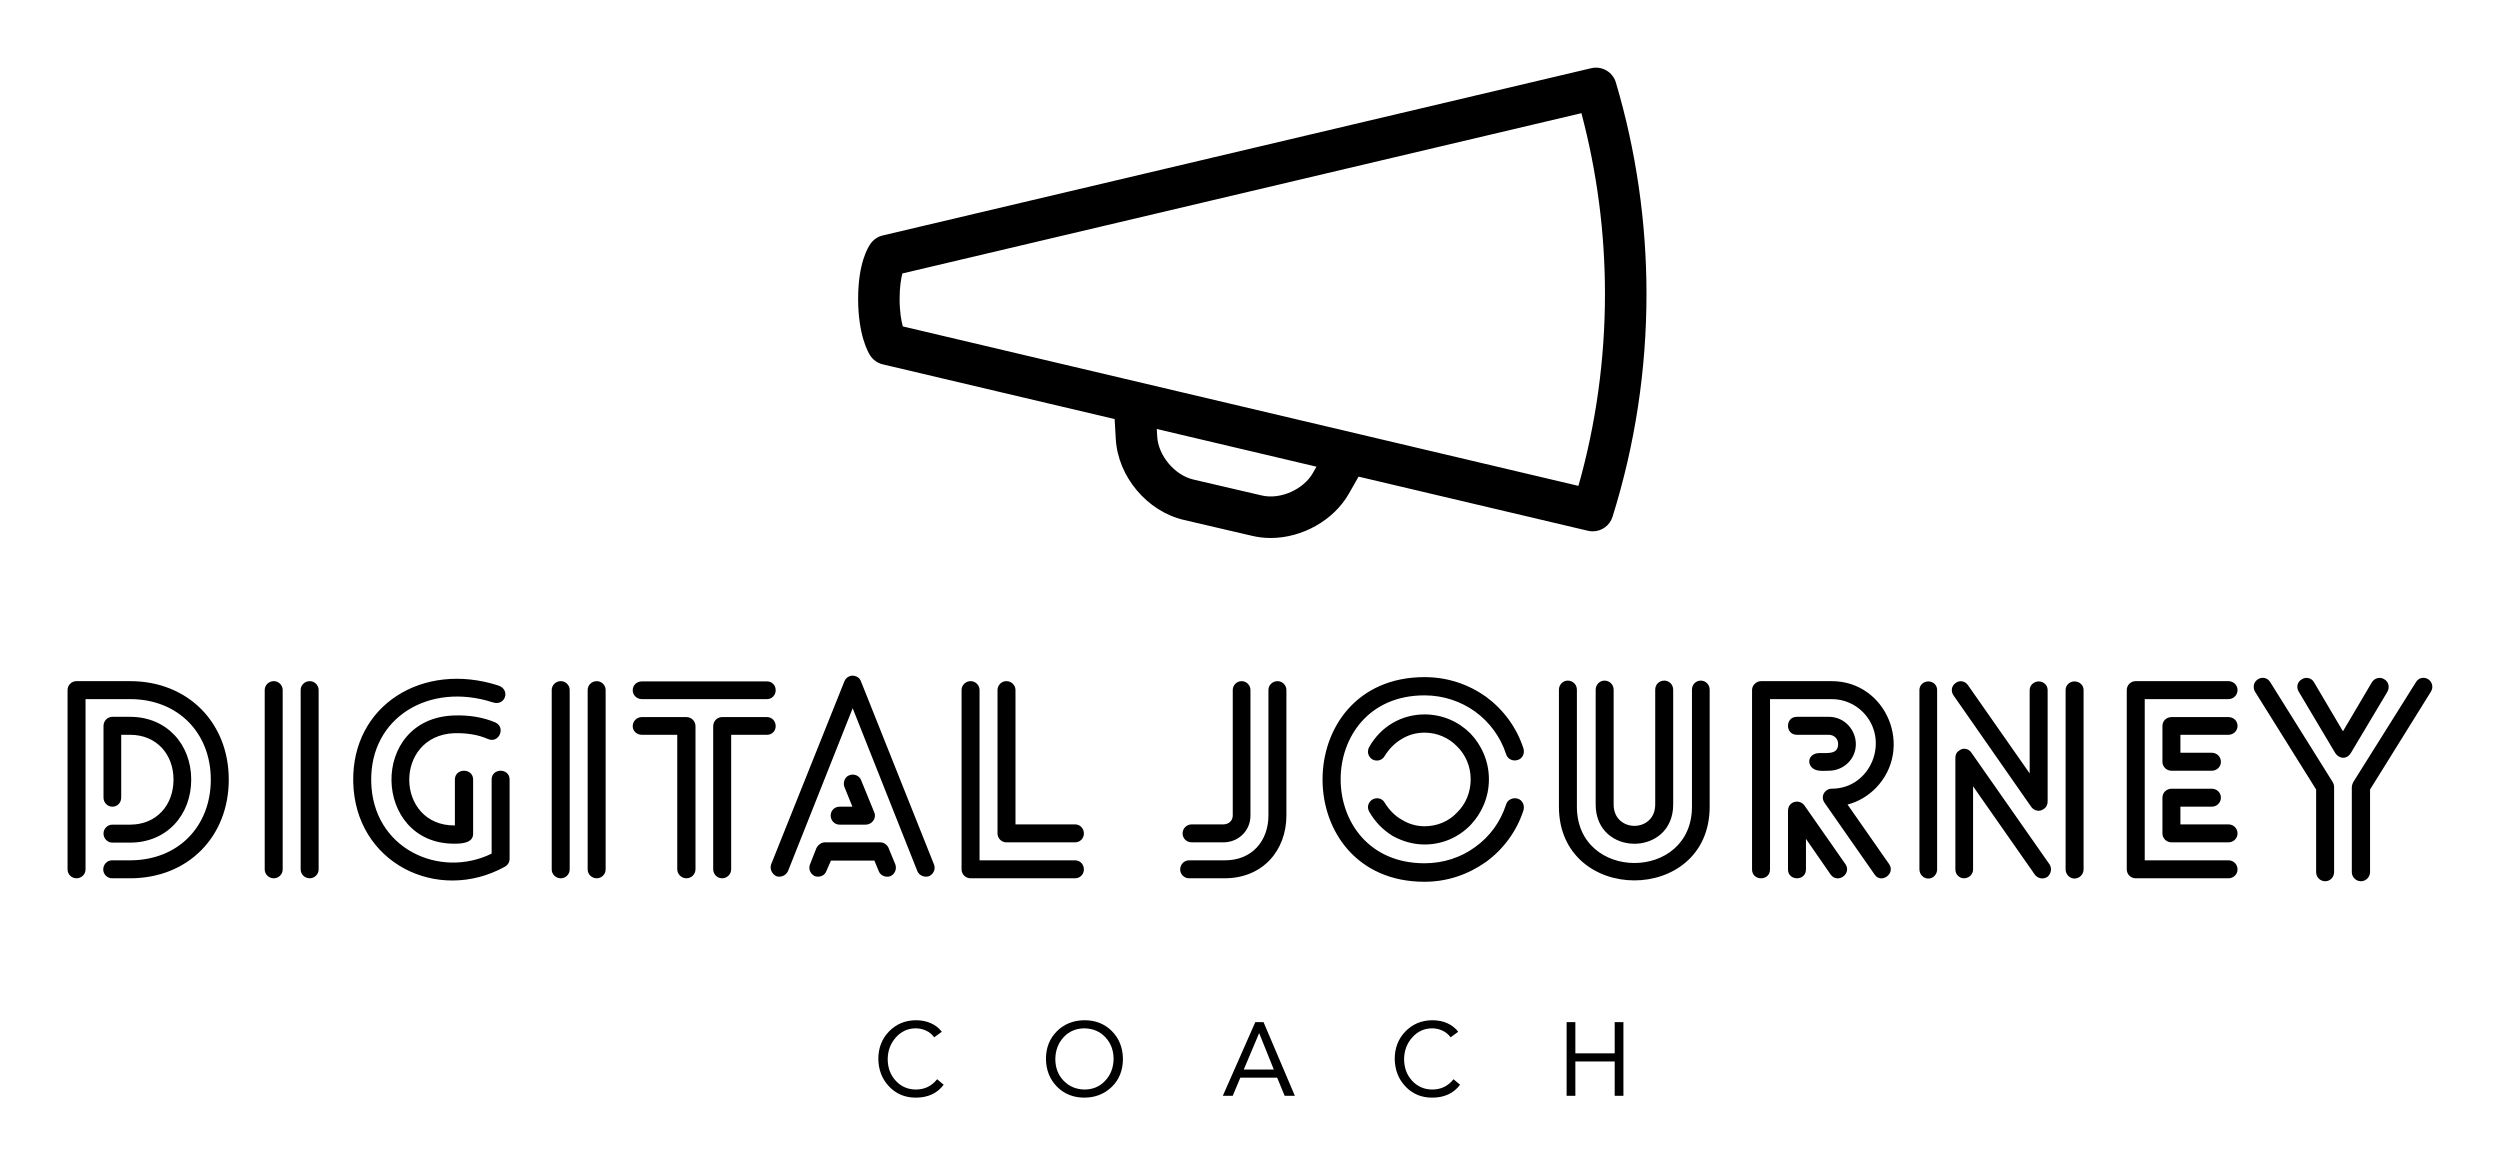
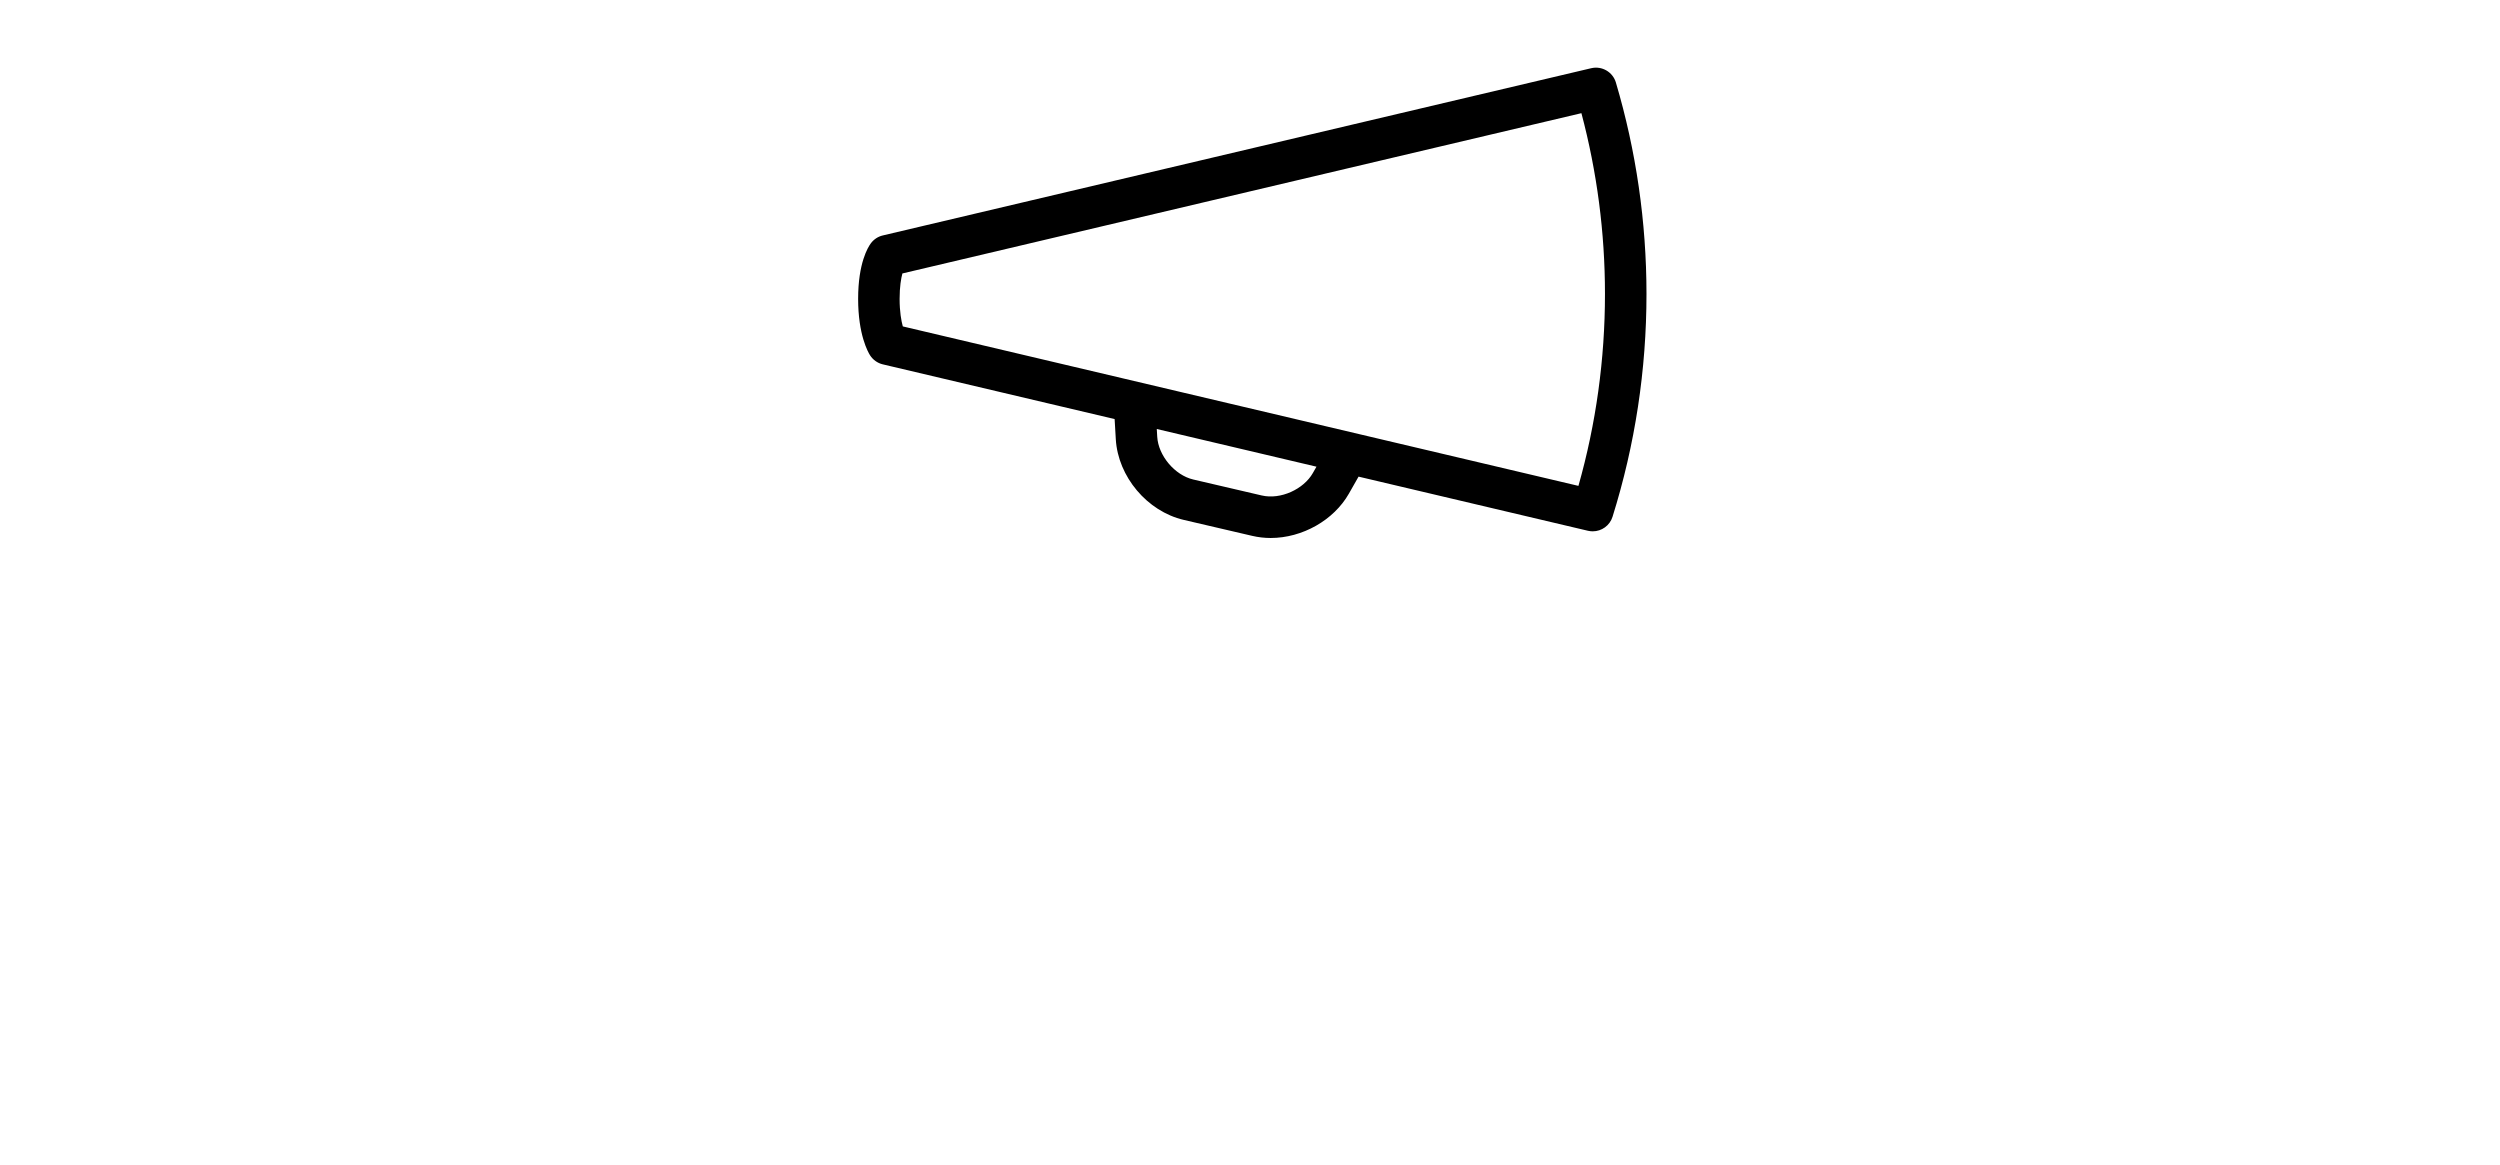
<svg xmlns="http://www.w3.org/2000/svg" version="1.1" width="3171.429" height="1478.182" viewBox="0 0 3171.429 1478.182">
  <g transform="scale(8.571) translate(10, 10)">
    <defs id="SvgjsDefs1001" />
    <g id="SvgjsG1007" featureKey="symbolFeature-0" transform="matrix(2.886,0,0,2.886,31.048,-109.481)" fill="#000">
      <g>
        <path d="M68.647,38.702c-0.16-0.542-0.716-0.862-1.264-0.734L31.05,46.545c-0.243,0.057-0.457,0.198-0.607,0.397   c-0.154,0.205-0.657,1.019-0.657,2.856c0,1.844,0.51,2.735,0.612,2.895c0.15,0.233,0.383,0.399,0.652,0.463l11.89,2.806L43,56.995   c0.112,1.92,1.609,3.7,3.484,4.138l3.513,0.819c0.308,0.072,0.625,0.109,0.944,0.109c1.627,0,3.24-0.914,4.014-2.276l0.495-0.871   l11.766,2.777c0.082,0.019,0.164,0.028,0.245,0.028c0.455,0,0.873-0.294,1.014-0.746c1.155-3.688,1.741-7.532,1.741-11.427   C70.215,45.863,69.688,42.215,68.647,38.702z M53.104,58.733c-0.466,0.821-1.647,1.376-2.623,1.146l-3.513-0.819   c-0.943-0.22-1.787-1.223-1.843-2.189l-0.023-0.4l8.19,1.933L53.104,58.733z M66.726,59.388L32.077,51.21   c-0.079-0.287-0.164-0.751-0.164-1.413c0-0.632,0.077-1.055,0.143-1.303l34.823-8.22c0.801,3.017,1.208,6.131,1.208,9.271   C68.087,52.891,67.63,56.198,66.726,59.388z" />
      </g>
    </g>
    <g id="SvgjsG1008" featureKey="s6yzU4-0" transform="matrix(1.985,0,0,1.985,-3.176,79.897)" fill="#000">
-       <path d="M6.26 17.54 l-1.32 0 c-0.36 0 -0.66 -0.3 -0.66 -0.68 c0 -0.36 0.3 -0.66 0.66 -0.66 l1.32 0 c1.98 0 3.24 -1.46 3.24 -3.36 c0 -1.88 -1.26 -3.34 -3.24 -3.34 l-0.66 0 l0 4.68 c0 0.38 -0.28 0.68 -0.66 0.68 c-0.36 0 -0.66 -0.3 -0.66 -0.68 l0 -5.34 c0 -0.38 0.3 -0.68 0.66 -0.68 l1.32 0 c2.74 0 4.56 2.06 4.56 4.68 c0 2.64 -1.82 4.7 -4.56 4.7 l0 0 z M2.94 19.54 c0 0.36 -0.3 0.66 -0.68 0.66 c-0.36 0 -0.66 -0.3 -0.66 -0.66 l0 -13.38 c0 -0.36 0.3 -0.66 0.66 -0.66 l4 0 c4.34 0 7.36 3.12 7.36 7.34 c0 4.24 -3.02 7.36 -7.36 7.36 l-1.34 0 c-0.36 0 -0.66 -0.3 -0.66 -0.66 c0 -0.38 0.3 -0.68 0.66 -0.68 l1.34 0 c3.58 0 6.02 -2.52 6.02 -6.02 c0 -3.48 -2.44 -6 -6.02 -6 l-3.32 0 l0 12.7 l0 0 z M20.32 19.54 c0 0.36 -0.3 0.66 -0.66 0.66 c-0.38 0 -0.68 -0.3 -0.68 -0.66 l0 -13.38 c0 -0.36 0.3 -0.66 0.68 -0.66 c0.36 0 0.66 0.3 0.66 0.66 l0 13.38 l0 0 z M17.64 19.54 c0 0.36 -0.3 0.66 -0.66 0.66 c-0.38 0 -0.68 -0.3 -0.68 -0.66 l0 -13.38 c0 -0.36 0.3 -0.66 0.68 -0.66 c0.36 0 0.66 0.3 0.66 0.66 l0 13.38 l0 0 z M34.56 18.76 c0 0.24 -0.14 0.46 -0.36 0.58 c-5 2.76 -11.2 -0.28 -11.3 -6.36 c-0.1 -5.7 5.2 -8.96 10.8 -7.16 c0.96 0.3 0.54 1.58 -0.4 1.26 l0 0 c-4.7 -1.52 -9.14 1.1 -9.06 5.88 c0.08 5.04 5.12 7.3 8.98 5.4 l0 -5.52 c0 -0.88 1.34 -0.88 1.34 0 l0 5.92 l0 0 z M33.5 8.58 c0.8 0.38 0.26 1.58 -0.54 1.24 c-0.72 -0.32 -1.56 -0.46 -2.52 -0.44 c-4.56 0.18 -4.42 6.92 0.04 6.88 l0 -3.42 c0 -0.88 1.36 -0.88 1.36 0 l0 4.04 c0 0.72 -0.92 0.74 -1.42 0.74 c-6.08 0 -6.36 -9.34 -0.02 -9.56 c1.18 -0.04 2.2 0.14 3.1 0.52 l0 0 z M41.72 19.54 c0 0.36 -0.3 0.66 -0.66 0.66 c-0.38 0 -0.68 -0.3 -0.68 -0.66 l0 -13.38 c0 -0.36 0.3 -0.66 0.68 -0.66 c0.36 0 0.66 0.3 0.66 0.66 l0 13.38 l0 0 z M39.04 19.54 c0 0.36 -0.3 0.66 -0.66 0.66 c-0.38 0 -0.68 -0.3 -0.68 -0.66 l0 -13.38 c0 -0.36 0.3 -0.66 0.68 -0.66 c0.36 0 0.66 0.3 0.66 0.66 l0 13.38 l0 0 z M53.76 8.18 c0.36 0 0.64 0.3 0.64 0.68 c0 0.36 -0.28 0.64 -0.64 0.64 l-2.68 0 l0 10.02 c0 0.38 -0.3 0.68 -0.68 0.68 c-0.36 0 -0.66 -0.3 -0.66 -0.68 l0 -10.66 c0 -0.38 0.3 -0.68 0.66 -0.68 l3.36 0 l0 0 z M44.42 6.84 c-0.38 0 -0.68 -0.3 -0.68 -0.66 c0 -0.38 0.3 -0.66 0.68 -0.66 l9.34 0 c0.36 0 0.64 0.28 0.64 0.66 c0 0.36 -0.28 0.66 -0.64 0.66 l-9.34 0 l0 0 z M44.42 9.5 c-0.38 0 -0.68 -0.28 -0.68 -0.64 c0 -0.38 0.3 -0.68 0.68 -0.68 l3.32 0 c0.38 0 0.68 0.3 0.68 0.68 l0 10.66 c0 0.38 -0.3 0.68 -0.68 0.68 c-0.36 0 -0.68 -0.3 -0.68 -0.68 l0 -10.02 l-2.64 0 l0 0 z M59.16 16.2 c-0.36 0 -0.66 -0.3 -0.66 -0.68 s0.3 -0.66 0.66 -0.66 l0.96 0 l-0.6 -1.48 c-0.12 -0.34 0.04 -0.74 0.36 -0.86 c0.36 -0.14 0.74 0.02 0.88 0.34 l0.98 2.4 c0.04 0.08 0.06 0.16 0.06 0.26 c0 0.38 -0.32 0.68 -0.7 0.68 l-1.94 0 l0 0 z M58.18 19.66 c-0.12 0.34 -0.5 0.5 -0.86 0.38 c-0.34 -0.16 -0.5 -0.54 -0.36 -0.88 l0.48 -1.22 c0.12 -0.24 0.38 -0.42 0.62 -0.42 l0 0 l4.14 0 c0.3 0 0.56 0.22 0.64 0.48 l0.48 1.16 c0.12 0.34 -0.02 0.72 -0.36 0.88 c-0.34 0.12 -0.74 -0.02 -0.88 -0.38 l-0.32 -0.78 l-3.24 0 l-0.34 0.78 l0 0 z M55.32 19.66 c-0.16 0.34 -0.54 0.5 -0.88 0.38 c-0.32 -0.16 -0.5 -0.54 -0.38 -0.88 l5.46 -13.64 c0.14 -0.36 0.54 -0.52 0.86 -0.38 c0.2 0.06 0.32 0.22 0.38 0.38 l5.44 13.64 c0.14 0.34 -0.02 0.72 -0.36 0.88 c-0.34 0.12 -0.74 -0.04 -0.88 -0.38 l-4.82 -12.14 l-4.82 12.14 l0 0 z M76.72 18.86 c0.38 0 0.66 0.3 0.66 0.68 c0 0.36 -0.28 0.66 -0.66 0.66 l-7.78 0 c-0.38 0 -0.68 -0.3 -0.68 -0.66 l0 -13.38 c0 -0.36 0.3 -0.66 0.68 -0.66 c0.36 0 0.66 0.3 0.66 0.66 l0 12.7 l7.12 0 l0 0 z M70.94 6.16 c0 -0.36 0.3 -0.66 0.66 -0.66 c0.38 0 0.68 0.3 0.68 0.66 l0 10.02 l4.44 0 c0.38 0 0.66 0.3 0.66 0.68 c0 0.36 -0.28 0.66 -0.66 0.66 l-5.12 0 c-0.36 0 -0.66 -0.3 -0.66 -0.66 l0 -10.7 l0 0 z M85.22 20.2 c-0.36 0 -0.66 -0.3 -0.66 -0.66 c0 -0.38 0.3 -0.68 0.66 -0.68 l2.64 0 c2.1 0.02 3.28 -1.5 3.28 -3.34 l0 -9.36 c0 -0.36 0.3 -0.66 0.68 -0.66 c0.36 0 0.66 0.3 0.66 0.66 l0 9.36 c0 2.56 -1.72 4.68 -4.62 4.68 l-2.64 0 l0 0 z M88.48 15.52 l0 -9.36 c0 -0.36 0.3 -0.66 0.66 -0.66 s0.66 0.3 0.66 0.66 l0 9.36 c0 1.14 -0.9 2 -2.02 2 l-2.36 0 c-0.38 0 -0.68 -0.3 -0.68 -0.66 c0 -0.38 0.3 -0.68 0.68 -0.68 l2.36 0 c0.38 0 0.7 -0.26 0.7 -0.66 l0 0 z M110.16 10.54 c0.1 0.36 -0.08 0.74 -0.44 0.84 c-0.36 0.12 -0.76 -0.08 -0.86 -0.44 c-0.42 -1.28 -1.22 -2.38 -2.32 -3.18 c-1.04 -0.74 -2.34 -1.2 -3.76 -1.2 c-8.34 0 -8.34 12.52 0 12.52 c1.42 0 2.72 -0.44 3.76 -1.2 c1.1 -0.78 1.9 -1.88 2.32 -3.18 c0.1 -0.36 0.5 -0.54 0.86 -0.44 s0.54 0.5 0.44 0.86 c-0.5 1.56 -1.5 2.92 -2.8 3.86 c-1.3 0.92 -2.86 1.48 -4.58 1.48 c-10.14 0 -10.14 -15.26 0 -15.26 c1.72 0 3.28 0.54 4.58 1.46 c1.3 0.96 2.3 2.3 2.8 3.88 l0 0 z M98.66 15.24 c-0.2 -0.34 -0.08 -0.72 0.24 -0.92 c0.34 -0.18 0.74 -0.08 0.92 0.26 c0.32 0.52 0.76 0.98 1.28 1.26 c0.48 0.3 1.06 0.48 1.68 0.48 c0.96 0 1.82 -0.38 2.42 -1.02 c0.64 -0.62 1.02 -1.5 1.02 -2.48 c0 -0.96 -0.38 -1.84 -1.02 -2.46 c-0.6 -0.62 -1.46 -1.02 -2.42 -1.02 c-0.62 0 -1.18 0.16 -1.68 0.46 c-0.52 0.3 -0.96 0.74 -1.28 1.26 c-0.18 0.34 -0.58 0.46 -0.92 0.28 c-0.32 -0.18 -0.44 -0.6 -0.24 -0.94 c0.42 -0.74 1.02 -1.36 1.74 -1.78 s1.54 -0.64 2.38 -0.64 c1.34 0 2.54 0.54 3.42 1.42 c0.84 0.88 1.38 2.08 1.38 3.42 s-0.54 2.54 -1.38 3.42 c-0.88 0.9 -2.08 1.44 -3.42 1.44 c-0.84 0 -1.66 -0.24 -2.38 -0.64 c-0.72 -0.44 -1.32 -1.06 -1.74 -1.8 l0 0 z M115.54 14.7 l0 -8.56 c0 -0.38 0.3 -0.68 0.66 -0.68 c0.38 0 0.68 0.3 0.68 0.68 l0 8.56 c0 2.12 3.1 2.12 3.1 0 l0 -8.56 c0 -0.38 0.28 -0.68 0.68 -0.68 c0.36 0 0.66 0.3 0.66 0.68 l0 8.56 c0 3.9 -5.78 3.9 -5.78 0 l0 0 z M124.04 14.86 c0 7.34 -11.24 7.32 -11.24 0 l0 -8.72 c0 -0.38 0.3 -0.68 0.66 -0.68 c0.38 0 0.68 0.3 0.68 0.68 l0 8.72 c0 5.6 8.58 5.6 8.58 0 l0 -8.72 c0 -0.38 0.28 -0.68 0.66 -0.68 c0.36 0 0.66 0.3 0.66 0.68 l0 8.72 l0 0 z M132.92 12.18 c-0.18 0 -0.44 0.02 -0.66 0 c-1.04 -0.06 -1.08 -1.32 0 -1.32 c0.62 0 1.36 0.1 1.36 -0.68 c0 -0.4 -0.32 -0.68 -0.7 -0.68 l-2.38 0 c-0.88 0 -0.88 -1.34 0 -1.34 l2.38 0 c1.22 0 2.02 1.02 2.02 2.04 c0 1.12 -0.92 1.98 -2.02 1.98 l0 0 z M134.16 19.14 c0.5 0.72 -0.58 1.5 -1.1 0.78 l-1.84 -2.66 l0 2.28 c0 0.88 -1.34 0.88 -1.34 0 l0 -4.36 c0 -0.72 0.84 -0.92 1.22 -0.42 l3.06 4.38 l0 0 z M128.54 19.54 c0 0.88 -1.34 0.88 -1.34 0 l0 -13.38 c0 -0.36 0.32 -0.66 0.68 -0.66 l5.26 0 c4.1 0 6.16 5.02 3.28 7.98 c-0.58 0.58 -1.3 1.02 -2.1 1.22 l3.1 4.44 c0.5 0.72 -0.6 1.5 -1.08 0.78 l-3.7 -5.3 c-0.4 -0.52 0 -1.1 0.5 -1.1 c2.94 0 4.38 -3.64 2.32 -5.72 c-0.6 -0.6 -1.42 -0.96 -2.32 -0.96 l-4.6 0 l0 12.7 l0 0 z M141 19.54 c0 0.36 -0.28 0.68 -0.66 0.68 c-0.36 0 -0.66 -0.32 -0.66 -0.68 l0 -13.38 c0 -0.36 0.3 -0.64 0.66 -0.64 c0.38 0 0.66 0.28 0.66 0.64 l0 13.38 l0 0 z M151.92 19.54 c0 0.36 -0.3 0.68 -0.68 0.68 c-0.36 0 -0.66 -0.32 -0.66 -0.68 l0 -13.38 c0 -0.36 0.3 -0.64 0.66 -0.64 c0.38 0 0.68 0.28 0.68 0.64 l0 13.38 l0 0 z M149.38 19.16 c0.2 0.3 0.12 0.7 -0.16 0.94 c-0.32 0.2 -0.72 0.12 -0.94 -0.18 l-4.6 -6.58 l0 6.2 c0 0.36 -0.3 0.66 -0.68 0.66 c-0.36 0 -0.64 -0.3 -0.64 -0.66 l0 -8.32 c0 -0.22 0.08 -0.42 0.28 -0.54 c0.28 -0.24 0.72 -0.16 0.92 0.16 l5.82 8.32 l0 0 z M142.22 6.56 c-0.22 -0.32 -0.14 -0.72 0.16 -0.92 c0.3 -0.24 0.72 -0.14 0.92 0.16 l4.6 6.58 l0 -6.22 c0 -0.36 0.32 -0.64 0.68 -0.64 s0.66 0.28 0.66 0.64 l0 8.32 c0 0.22 -0.1 0.44 -0.3 0.56 c-0.3 0.22 -0.7 0.14 -0.92 -0.16 l-5.8 -8.32 l0 0 z M162.72 8.18 c0.38 0 0.68 0.28 0.68 0.66 c0 0.36 -0.3 0.66 -0.68 0.66 l-3.58 0 l0 1.34 l2.34 0 c0.38 0 0.68 0.3 0.68 0.68 c0 0.36 -0.3 0.66 -0.68 0.66 l-3 0 c-0.38 0 -0.68 -0.3 -0.68 -0.66 l0 -2.68 c0 -0.38 0.3 -0.66 0.68 -0.66 l4.24 0 l0 0 z M161.48 13.52 c0.38 0 0.68 0.3 0.68 0.66 c0 0.38 -0.3 0.68 -0.68 0.68 l-2.34 0 l0 1.32 l3.58 0 c0.38 0 0.68 0.3 0.68 0.68 c0 0.36 -0.3 0.66 -0.68 0.66 l-4.24 0 c-0.38 0 -0.68 -0.3 -0.68 -0.66 l0 -2.68 c0 -0.36 0.3 -0.66 0.68 -0.66 l3 0 l0 0 z M162.72 18.86 c0.38 0 0.68 0.3 0.68 0.68 c0 0.36 -0.3 0.66 -0.68 0.66 l-6.92 0 c-0.36 0 -0.66 -0.3 -0.66 -0.66 l0 -13.38 c0 -0.36 0.3 -0.66 0.66 -0.66 l6.92 0 c0.38 0 0.68 0.3 0.68 0.66 c0 0.38 -0.3 0.68 -0.68 0.68 l-6.24 0 l0 12.02 l6.24 0 l0 0 z M170.66 10.82 l-2.7 -4.54 c-0.2 -0.34 -0.1 -0.74 0.24 -0.92 c0.3 -0.2 0.72 -0.1 0.9 0.22 l2.16 3.66 l2.16 -3.66 c0.2 -0.32 0.62 -0.42 0.92 -0.22 c0.32 0.18 0.42 0.58 0.24 0.92 l-2.72 4.56 c-0.3 0.52 -0.9 0.48 -1.2 -0.02 l0 0 z M176.7 5.58 c0.2 -0.34 0.6 -0.42 0.92 -0.22 c0.3 0.2 0.4 0.6 0.2 0.92 l-4.54 7.3 l0 6.16 c0 0.38 -0.32 0.68 -0.68 0.68 s-0.68 -0.3 -0.68 -0.68 l0 -6.32 c0 -0.12 0.04 -0.26 0.1 -0.38 l4.68 -7.46 l0 0 z M170.6 19.74 c0 0.38 -0.3 0.68 -0.66 0.68 c-0.38 0 -0.68 -0.3 -0.68 -0.68 l0 -6.16 l-4.56 -7.3 c-0.18 -0.32 -0.1 -0.72 0.22 -0.92 c0.3 -0.2 0.72 -0.12 0.92 0.22 l4.64 7.42 c0.08 0.14 0.12 0.26 0.12 0.4 l0 6.34 l0 0 z" />
-     </g>
+       </g>
    <g id="SvgjsG1009" featureKey="sT9YGu-0" transform="matrix(0.77,0,0,0.77,119.276,136.782)" fill="#000">
-       <path d="M8.14 5.48 q1.66 0 2.94 0.59 t2.06 1.63 l-1.46 1.06 q-0.64 -0.86 -1.58 -1.29 t-1.96 -0.43 q-2.26 0 -3.81 1.72 t-1.59 4.16 q0 2.52 1.54 4.19 t3.86 1.69 q2.54 0 4.1 -1.98 l1.26 1.06 q-1.86 2.48 -5.36 2.48 q-3.1 0 -5.13 -2.14 t-2.07 -5.3 q0 -3.16 2.05 -5.28 t5.15 -2.16 z M40.56 5.48 q3.2 0 5.28 2.1 t2.12 5.34 q-0.02 3.3 -2.14 5.36 t-5.26 2.08 q-3.2 0 -5.28 -2.11 t-2.12 -5.33 q0 -3.2 2.08 -5.3 t5.32 -2.14 z M34.96 12.92 q0 2.54 1.6 4.19 t4 1.69 q2.4 0 3.98 -1.68 t1.62 -4.2 q0 -2.46 -1.56 -4.15 t-4.06 -1.73 q-2.44 0.02 -3.99 1.71 t-1.59 4.17 z M74.98 5.84 l6.02 14.16 l-1.96 0 l-1.44 -3.48 l-7.08 0 l-1.46 3.48 l-1.9 0 l6.24 -14.16 l1.58 0 z M74.12 8 l-2.94 6.96 l5.78 0 l-2.8 -6.96 l-0.04 0 z M107.4 5.48 q1.66 0 2.94 0.59 t2.06 1.63 l-1.46 1.06 q-0.64 -0.86 -1.58 -1.29 t-1.96 -0.43 q-2.26 0 -3.81 1.72 t-1.59 4.16 q0 2.52 1.54 4.19 t3.86 1.69 q2.54 0 4.1 -1.98 l1.26 1.06 q-1.86 2.48 -5.36 2.48 q-3.1 0 -5.13 -2.14 t-2.07 -5.3 q0 -3.16 2.05 -5.28 t5.15 -2.16 z M134.92 5.84 l0 6 l7.56 0 l0 -6 l1.68 0 l0 14.16 l-1.68 0 l0 -6.6 l-7.56 0 l0 6.6 l-1.68 0 l0 -14.16 l1.68 0 z" />
-     </g>
+       </g>
  </g>
</svg>